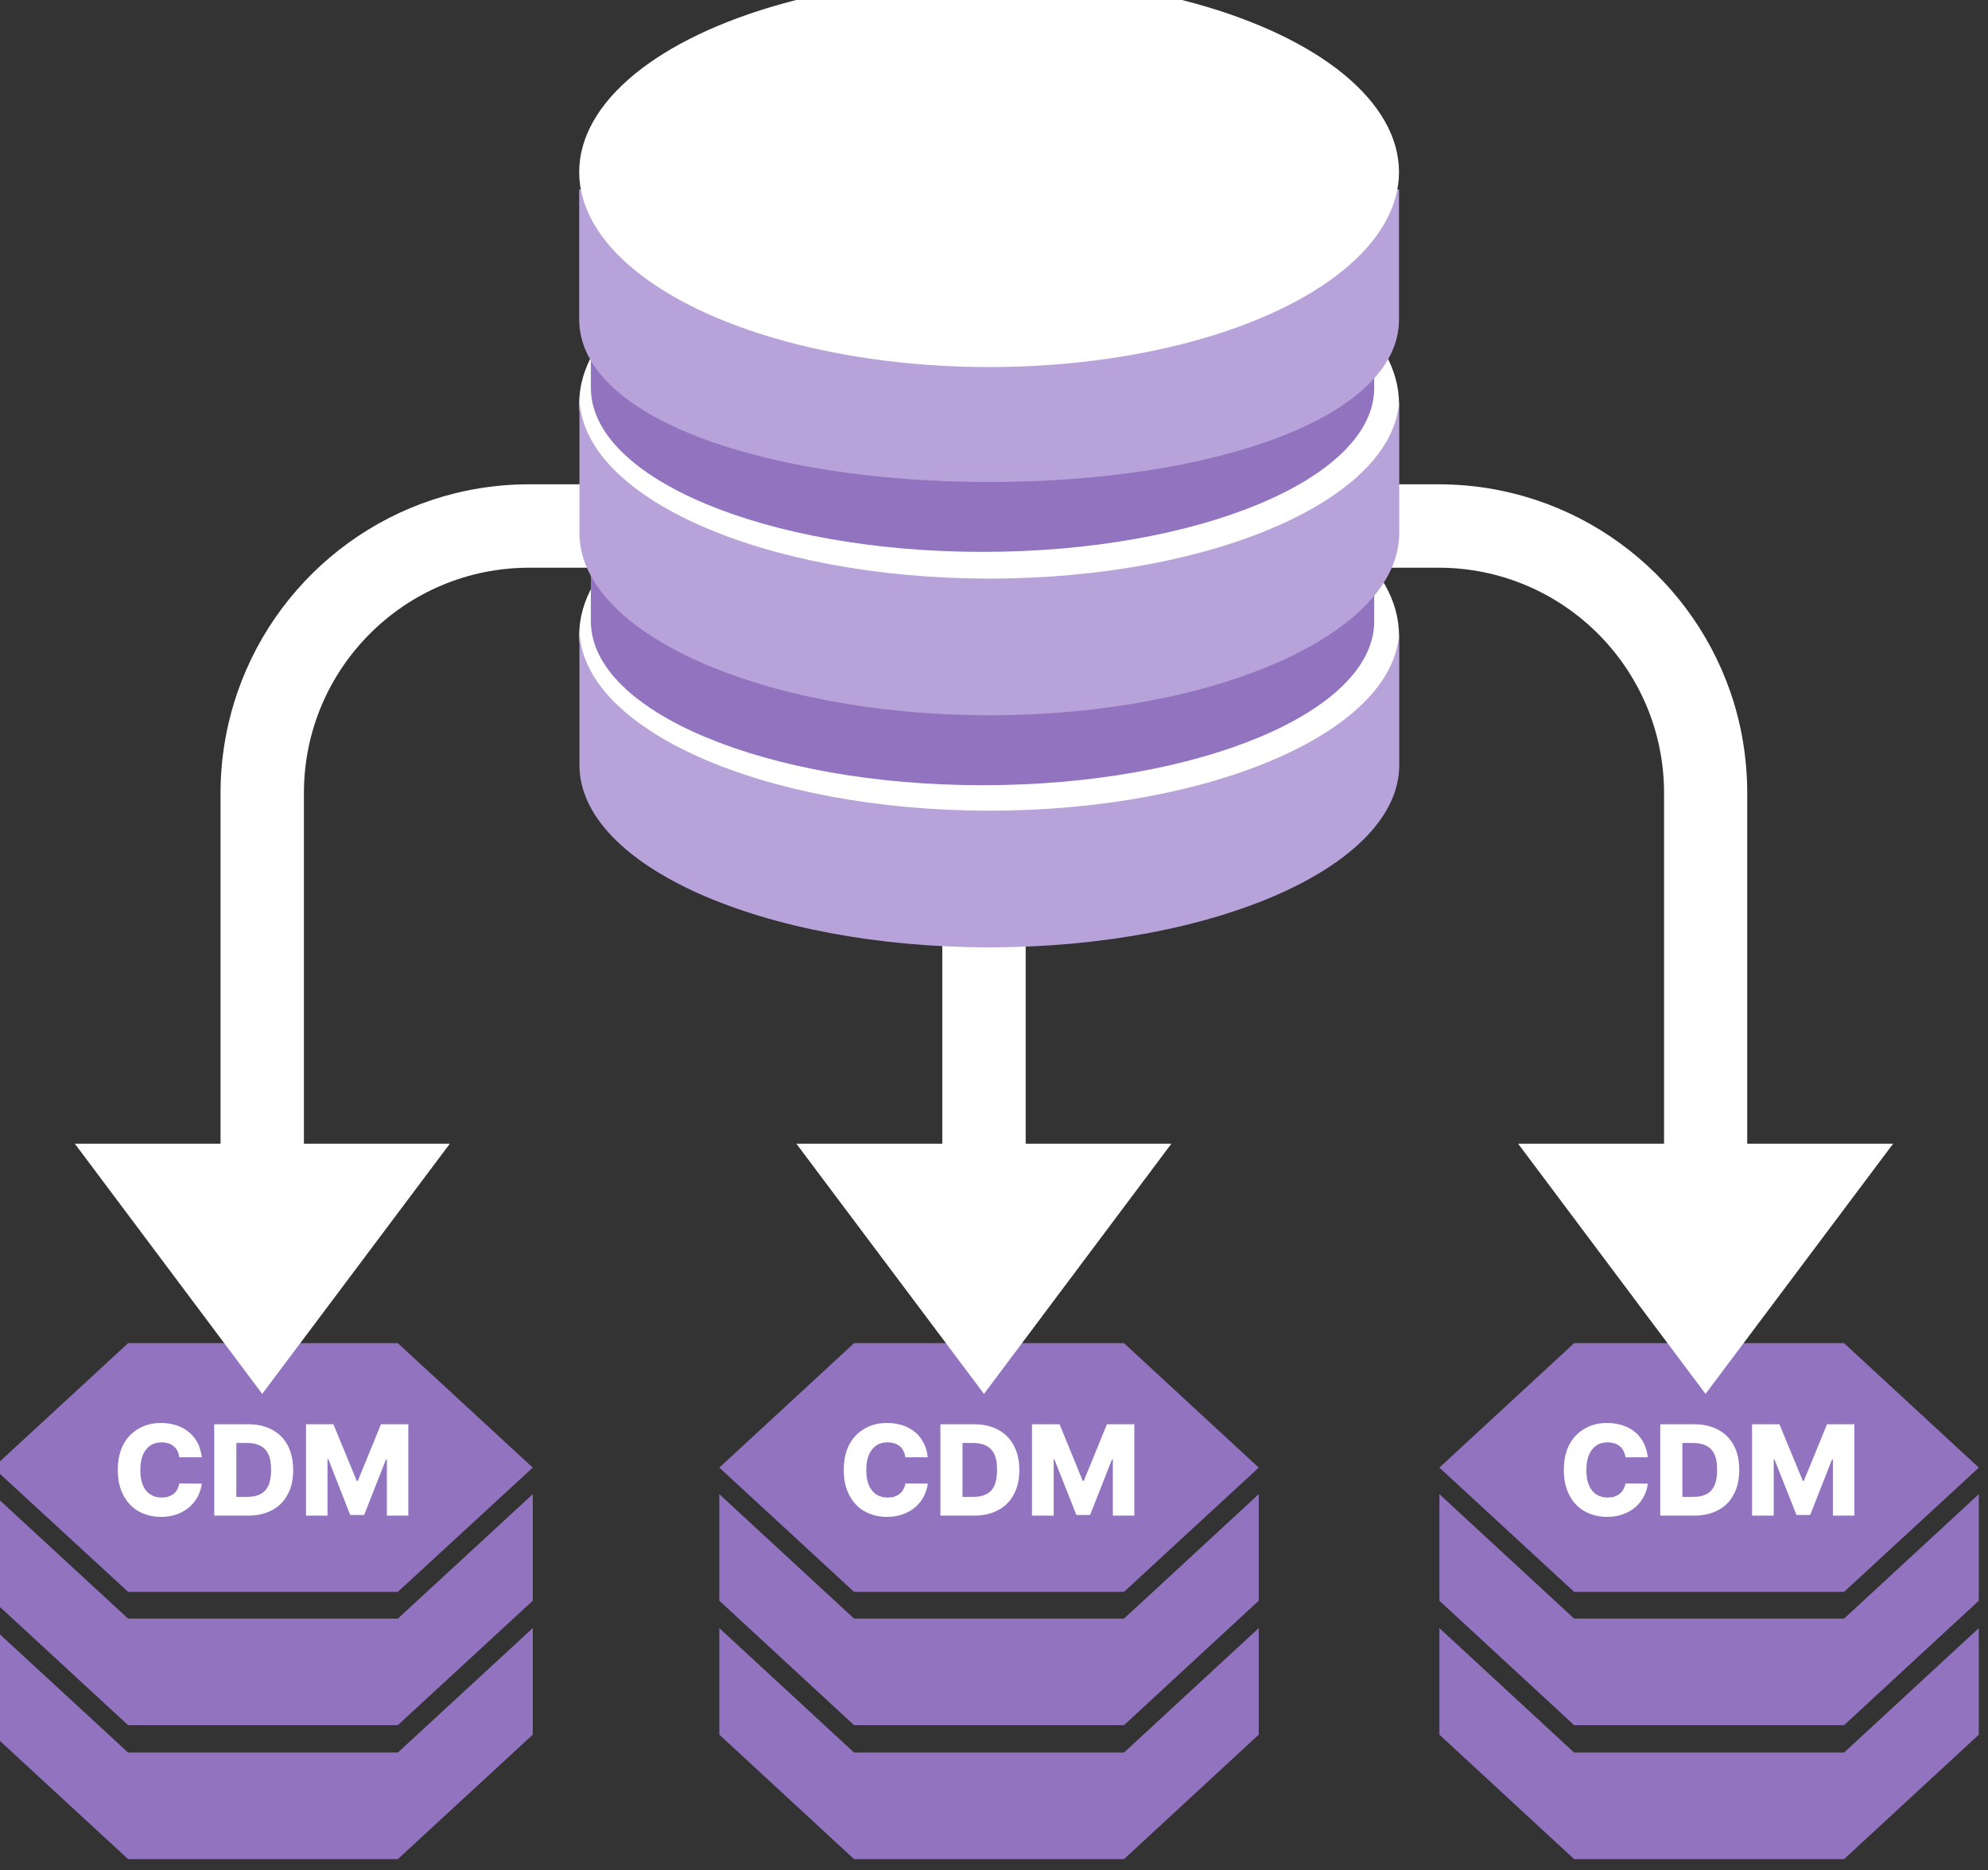
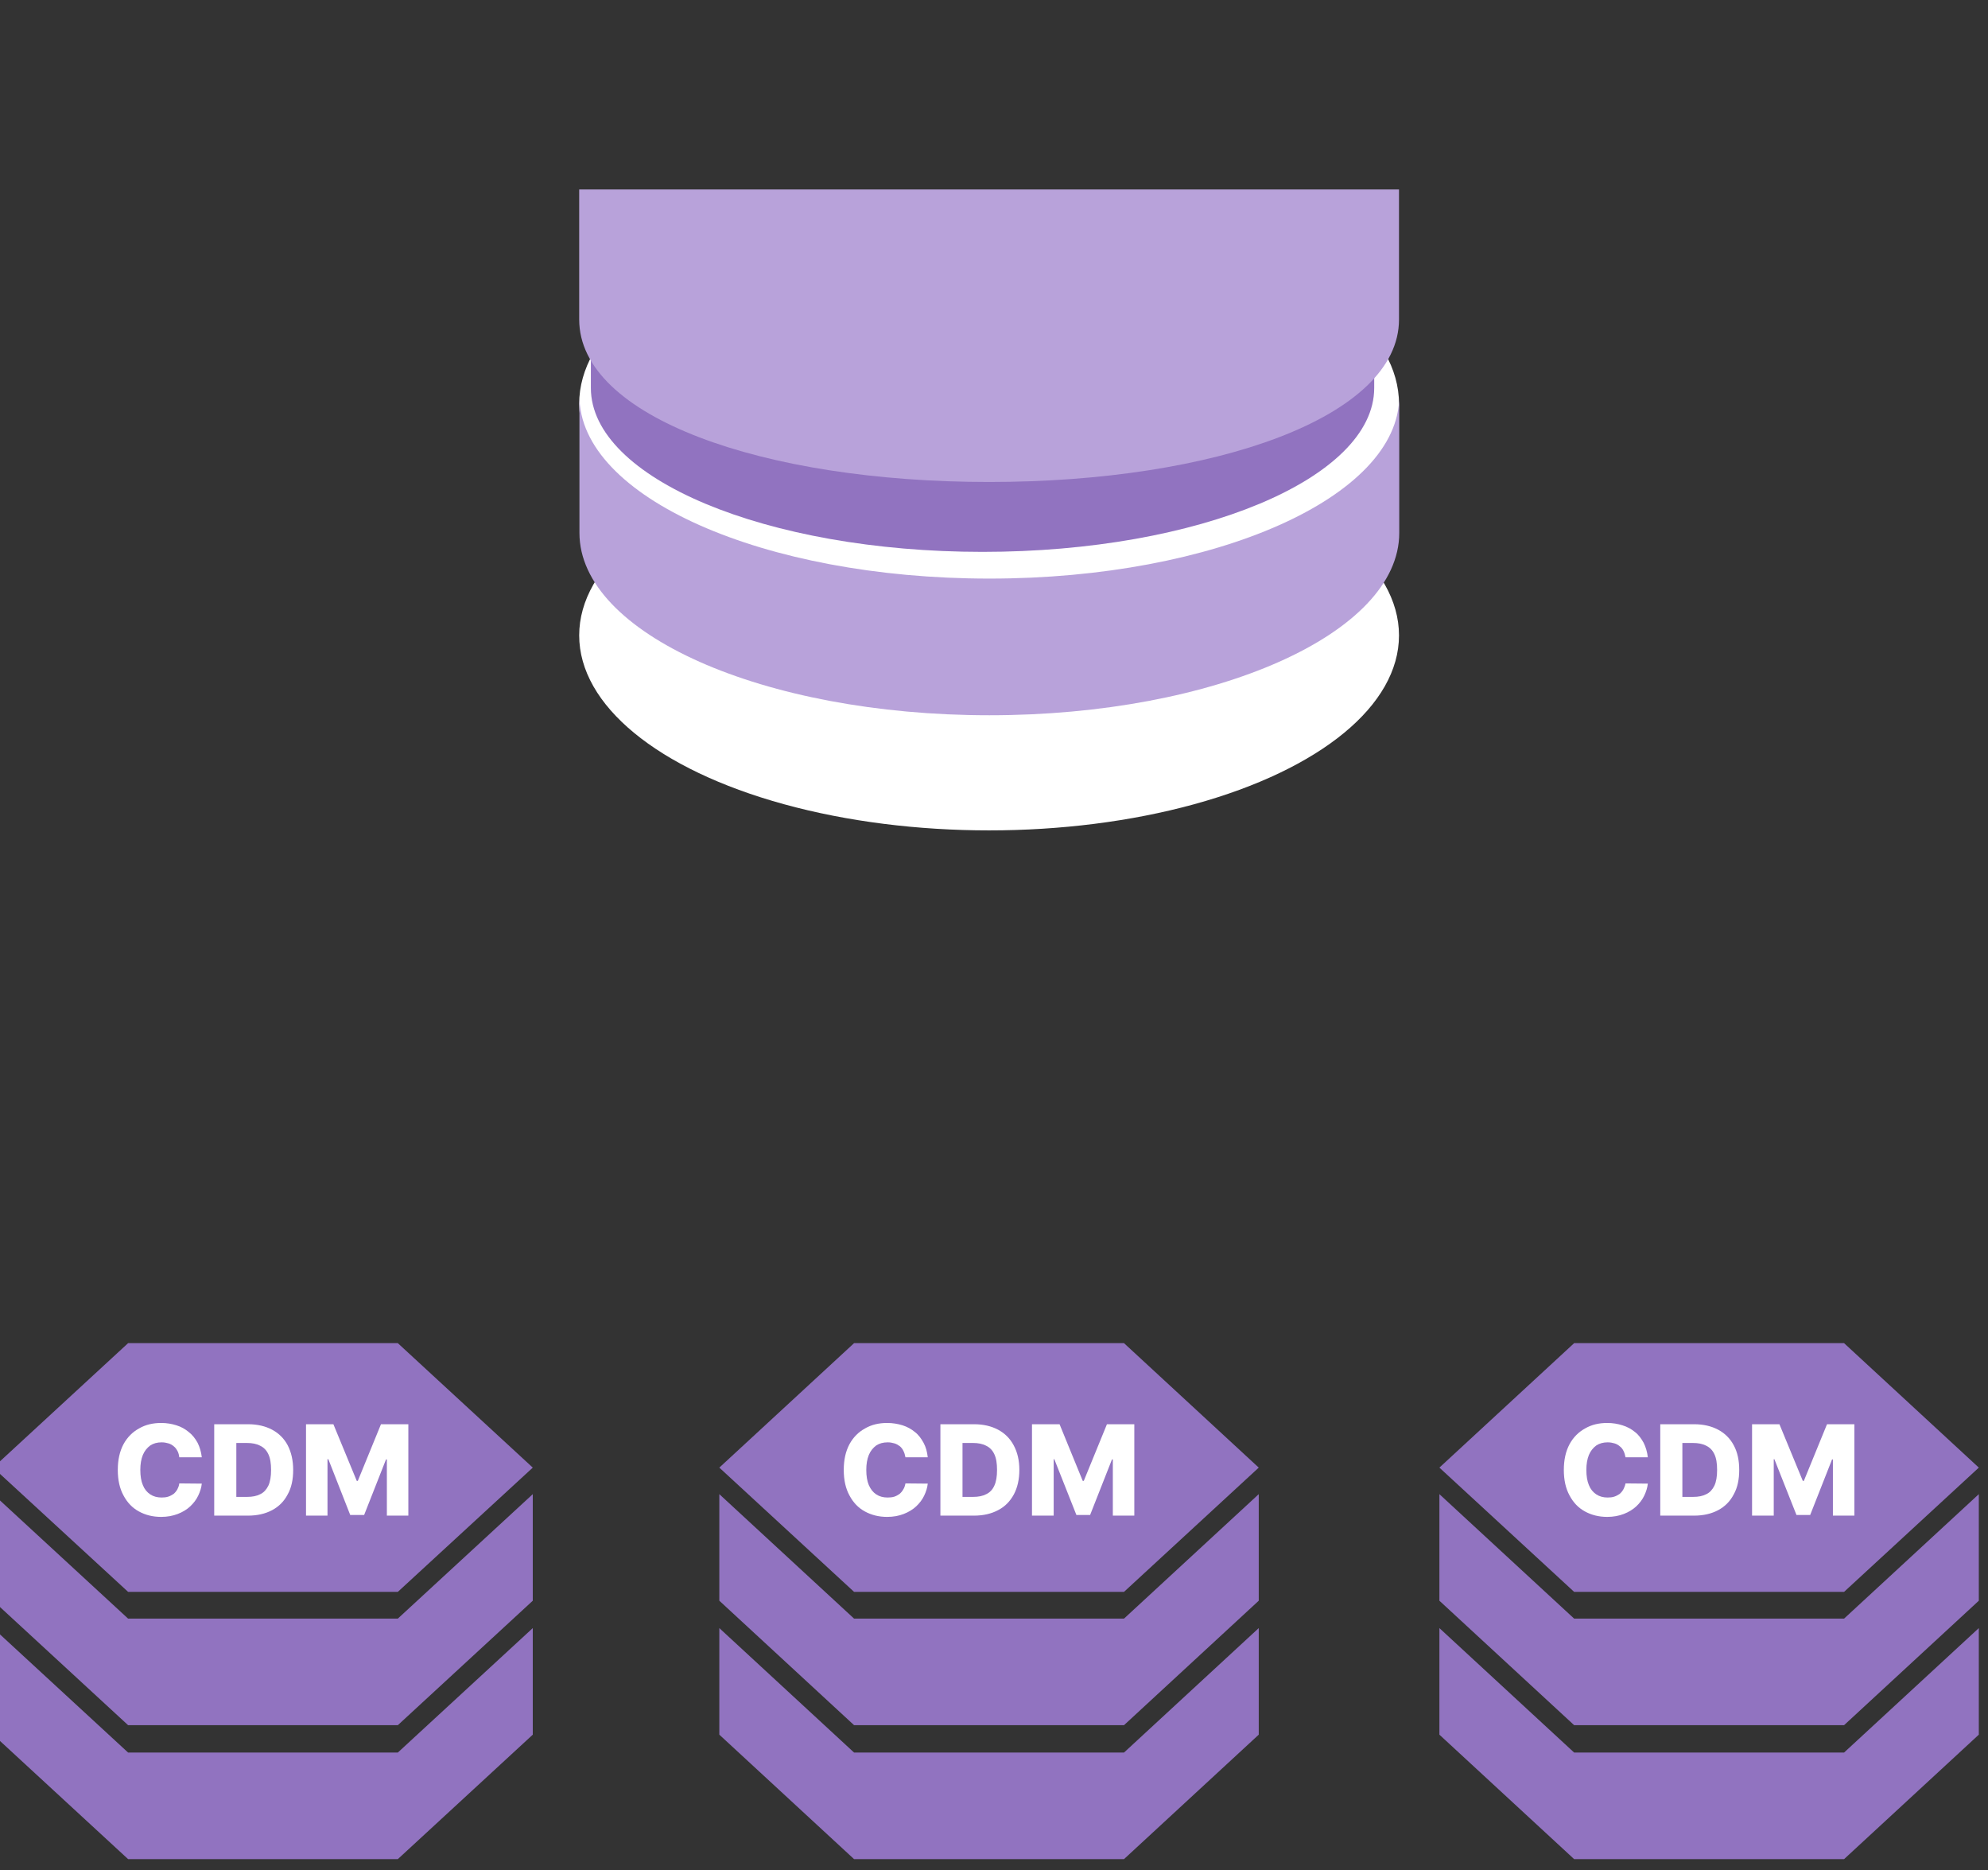
<svg xmlns="http://www.w3.org/2000/svg" width="100%" height="100%" viewBox="0 0 638 600" version="1.1" xml:space="preserve" style="fill-rule:evenodd;clip-rule:evenodd;stroke-linejoin:round;stroke-miterlimit:2;">
  <rect x="0" y="0" width="638" height="600" fill="#333333" stroke="none" />
  <g transform="matrix(1,0,0,1,-4958.55,-8694.16)">
    <g transform="matrix(6.757,0,0,6.757,-32482.7,-51426)">
      <path d="M5566.41,8979.83L5560,8985.74L5547.19,8985.74L5540.78,8979.83L5540.78,8974.77L5547.19,8980.68L5560,8980.68L5566.41,8974.77L5566.41,8979.83ZM5635.09,8979.83L5628.69,8985.74L5615.87,8985.74L5609.47,8979.83L5609.47,8974.77L5615.87,8980.68L5628.69,8980.68L5635.09,8974.77L5635.09,8979.83ZM5600.89,8979.83L5594.49,8985.74L5581.67,8985.74L5575.27,8979.83L5575.27,8974.77L5581.67,8980.68L5594.49,8980.68L5600.89,8974.77L5600.89,8979.83ZM5566.41,8973.47L5560,8979.38C5560,8979.38 5547.19,8979.38 5547.19,8979.38L5540.78,8973.47L5540.78,8968.41L5547.19,8974.32L5560,8974.32L5566.41,8968.41L5566.41,8973.47ZM5635.09,8973.47L5628.69,8979.38C5628.69,8979.38 5615.87,8979.38 5615.87,8979.38L5609.47,8973.47L5609.47,8968.41L5615.87,8974.32L5628.69,8974.32L5635.09,8968.41L5635.09,8973.47ZM5600.89,8973.47L5594.49,8979.38C5594.49,8979.38 5581.67,8979.38 5581.67,8979.38L5575.27,8973.47L5575.27,8968.41L5581.67,8974.32L5594.49,8974.32L5600.89,8968.41L5600.89,8973.47ZM5566.41,8967.15L5560,8973.05L5547.19,8973.05L5540.78,8967.15L5547.19,8961.24L5560,8961.24L5566.41,8967.15ZM5635.09,8967.15L5628.69,8973.05L5615.87,8973.05L5609.47,8967.15L5615.87,8961.24L5628.69,8961.24L5635.09,8967.15ZM5600.89,8967.15L5594.49,8973.05L5581.67,8973.05L5575.27,8967.15L5581.67,8961.24L5594.49,8961.24L5600.89,8967.15Z" style="fill:rgb(145,115,192);fill-rule:nonzero;" />
      <path d="M5550.69,8966.66L5549.62,8966.66C5549.61,8966.55 5549.58,8966.45 5549.54,8966.37C5549.49,8966.28 5549.44,8966.2 5549.36,8966.14C5549.29,8966.08 5549.21,8966.03 5549.11,8966C5549.01,8965.97 5548.9,8965.95 5548.78,8965.95C5548.57,8965.95 5548.39,8966 5548.24,8966.1C5548.09,8966.21 5547.97,8966.36 5547.89,8966.55C5547.81,8966.75 5547.77,8966.98 5547.77,8967.26C5547.77,8967.55 5547.81,8967.79 5547.89,8967.98C5547.97,8968.18 5548.09,8968.32 5548.24,8968.42C5548.39,8968.52 5548.57,8968.57 5548.78,8968.57C5548.89,8968.57 5549,8968.56 5549.09,8968.53C5549.19,8968.5 5549.27,8968.45 5549.35,8968.4C5549.42,8968.34 5549.48,8968.27 5549.53,8968.18C5549.57,8968.1 5549.61,8968.01 5549.62,8967.9L5550.69,8967.91C5550.67,8968.1 5550.61,8968.29 5550.52,8968.48C5550.43,8968.67 5550.3,8968.84 5550.14,8968.99C5549.98,8969.14 5549.78,8969.26 5549.55,8969.35C5549.32,8969.44 5549.05,8969.49 5548.76,8969.49C5548.36,8969.49 5548.01,8969.4 5547.7,8969.23C5547.39,8969.06 5547.15,8968.81 5546.97,8968.47C5546.79,8968.14 5546.7,8967.74 5546.7,8967.26C5546.7,8966.78 5546.79,8966.38 5546.97,8966.04C5547.15,8965.71 5547.4,8965.46 5547.71,8965.29C5548.02,8965.11 5548.37,8965.03 5548.76,8965.03C5549.02,8965.03 5549.26,8965.07 5549.48,8965.14C5549.71,8965.21 5549.9,8965.32 5550.07,8965.46C5550.24,8965.59 5550.38,8965.77 5550.49,8965.97C5550.59,8966.17 5550.66,8966.4 5550.69,8966.66ZM5585.17,8966.66L5584.11,8966.66C5584.09,8966.55 5584.06,8966.45 5584.02,8966.37C5583.98,8966.28 5583.92,8966.2 5583.85,8966.14C5583.77,8966.08 5583.69,8966.03 5583.59,8966C5583.49,8965.97 5583.38,8965.95 5583.27,8965.95C5583.05,8965.95 5582.87,8966 5582.72,8966.1C5582.57,8966.21 5582.45,8966.36 5582.37,8966.55C5582.29,8966.75 5582.25,8966.98 5582.25,8967.26C5582.25,8967.55 5582.29,8967.79 5582.37,8967.98C5582.46,8968.18 5582.57,8968.32 5582.72,8968.42C5582.87,8968.52 5583.05,8968.57 5583.26,8968.57C5583.38,8968.57 5583.48,8968.56 5583.58,8968.53C5583.67,8968.5 5583.76,8968.45 5583.83,8968.4C5583.9,8968.34 5583.96,8968.27 5584.01,8968.18C5584.06,8968.1 5584.09,8968.01 5584.11,8967.9L5585.17,8967.91C5585.15,8968.1 5585.09,8968.29 5585,8968.48C5584.91,8968.67 5584.78,8968.84 5584.62,8968.99C5584.46,8969.14 5584.26,8969.26 5584.03,8969.35C5583.8,8969.44 5583.54,8969.49 5583.24,8969.49C5582.84,8969.49 5582.49,8969.4 5582.18,8969.23C5581.87,8969.06 5581.63,8968.81 5581.45,8968.47C5581.27,8968.14 5581.18,8967.74 5581.18,8967.26C5581.18,8966.78 5581.27,8966.38 5581.45,8966.04C5581.63,8965.71 5581.88,8965.46 5582.19,8965.29C5582.5,8965.11 5582.85,8965.03 5583.24,8965.03C5583.5,8965.03 5583.74,8965.07 5583.97,8965.14C5584.19,8965.21 5584.39,8965.32 5584.56,8965.46C5584.73,8965.59 5584.86,8965.77 5584.97,8965.97C5585.08,8966.17 5585.14,8966.4 5585.17,8966.66ZM5619.37,8966.66L5618.31,8966.66C5618.29,8966.55 5618.26,8966.45 5618.22,8966.37C5618.18,8966.28 5618.12,8966.2 5618.04,8966.14C5617.97,8966.08 5617.89,8966.03 5617.79,8966C5617.69,8965.97 5617.58,8965.95 5617.46,8965.95C5617.25,8965.95 5617.07,8966 5616.92,8966.1C5616.77,8966.21 5616.65,8966.36 5616.57,8966.55C5616.49,8966.75 5616.45,8966.98 5616.45,8967.26C5616.45,8967.55 5616.49,8967.79 5616.57,8967.98C5616.65,8968.18 5616.77,8968.32 5616.92,8968.42C5617.07,8968.52 5617.25,8968.57 5617.46,8968.57C5617.57,8968.57 5617.68,8968.56 5617.77,8968.53C5617.87,8968.5 5617.95,8968.45 5618.03,8968.4C5618.1,8968.34 5618.16,8968.27 5618.21,8968.18C5618.25,8968.1 5618.29,8968.01 5618.31,8967.9L5619.37,8967.91C5619.35,8968.1 5619.29,8968.29 5619.2,8968.48C5619.11,8968.67 5618.98,8968.84 5618.82,8968.99C5618.66,8969.14 5618.46,8969.26 5618.23,8969.35C5618,8969.44 5617.73,8969.49 5617.44,8969.49C5617.04,8969.49 5616.69,8969.4 5616.38,8969.23C5616.07,8969.06 5615.83,8968.81 5615.65,8968.47C5615.47,8968.14 5615.38,8967.74 5615.38,8967.26C5615.38,8966.78 5615.47,8966.38 5615.65,8966.04C5615.83,8965.71 5616.08,8965.46 5616.39,8965.29C5616.7,8965.11 5617.05,8965.03 5617.44,8965.03C5617.7,8965.03 5617.94,8965.07 5618.16,8965.14C5618.39,8965.21 5618.59,8965.32 5618.76,8965.46C5618.93,8965.59 5619.06,8965.77 5619.17,8965.97C5619.27,8966.17 5619.34,8966.4 5619.37,8966.66ZM5552.89,8969.43L5551.28,8969.43L5551.28,8965.09L5552.89,8965.09C5553.33,8965.09 5553.71,8965.18 5554.03,8965.35C5554.35,8965.52 5554.6,8965.77 5554.77,8966.09C5554.94,8966.42 5555.03,8966.81 5555.03,8967.26C5555.03,8967.71 5554.95,8968.1 5554.77,8968.42C5554.6,8968.75 5554.35,8969 5554.03,8969.17C5553.71,8969.34 5553.33,8969.43 5552.89,8969.43ZM5587.37,8969.43L5585.77,8969.43L5585.77,8965.09L5587.37,8965.09C5587.81,8965.09 5588.19,8965.18 5588.51,8965.35C5588.83,8965.52 5589.08,8965.77 5589.25,8966.09C5589.43,8966.42 5589.52,8966.81 5589.52,8967.26C5589.52,8967.71 5589.43,8968.1 5589.26,8968.42C5589.08,8968.75 5588.84,8969 5588.51,8969.17C5588.19,8969.34 5587.81,8969.43 5587.37,8969.43ZM5621.57,8969.43L5619.96,8969.43L5619.96,8965.09L5621.57,8965.09C5622.01,8965.09 5622.39,8965.18 5622.71,8965.35C5623.03,8965.52 5623.28,8965.77 5623.45,8966.09C5623.63,8966.42 5623.71,8966.81 5623.71,8967.26C5623.71,8967.71 5623.63,8968.1 5623.45,8968.42C5623.28,8968.75 5623.03,8969 5622.71,8969.17C5622.39,8969.34 5622.01,8969.43 5621.57,8969.43ZM5555.64,8965.09L5556.94,8965.09L5558.05,8967.78L5558.1,8967.78L5559.2,8965.09L5560.5,8965.09L5560.5,8969.43L5559.48,8969.43L5559.48,8966.76L5559.44,8966.76L5558.4,8969.4L5557.74,8969.4L5556.7,8966.75L5556.66,8966.75L5556.66,8969.43L5555.64,8969.43L5555.64,8965.09ZM5590.12,8965.09L5591.43,8965.09L5592.53,8967.78L5592.58,8967.78L5593.68,8965.09L5594.98,8965.09L5594.98,8969.43L5593.96,8969.43L5593.96,8966.76L5593.92,8966.76L5592.88,8969.4L5592.23,8969.4L5591.18,8966.75L5591.15,8966.75L5591.15,8969.43L5590.12,8969.43L5590.12,8965.09ZM5624.32,8965.09L5625.62,8965.09L5626.73,8967.78L5626.78,8967.78L5627.88,8965.09L5629.18,8965.09L5629.18,8969.43L5628.16,8969.43L5628.16,8966.76L5628.12,8966.76L5627.08,8969.4L5626.43,8969.4L5625.38,8966.75L5625.35,8966.75L5625.35,8969.43L5624.32,8969.43L5624.32,8965.09ZM5552.33,8968.54L5552.85,8968.54C5553.09,8968.54 5553.3,8968.5 5553.47,8968.41C5553.64,8968.33 5553.76,8968.19 5553.85,8968.01C5553.94,8967.82 5553.98,8967.57 5553.98,8967.26C5553.98,8966.94 5553.94,8966.7 5553.85,8966.51C5553.76,8966.32 5553.63,8966.19 5553.46,8966.11C5553.29,8966.02 5553.08,8965.98 5552.83,8965.98L5552.33,8965.98L5552.33,8968.54ZM5586.82,8968.54L5587.33,8968.54C5587.57,8968.54 5587.78,8968.5 5587.95,8968.41C5588.12,8968.33 5588.25,8968.19 5588.33,8968.01C5588.42,8967.82 5588.46,8967.57 5588.46,8967.26C5588.46,8966.94 5588.42,8966.7 5588.33,8966.51C5588.24,8966.32 5588.11,8966.19 5587.94,8966.11C5587.77,8966.02 5587.56,8965.98 5587.32,8965.98L5586.82,8965.98L5586.82,8968.54ZM5621.01,8968.54L5621.53,8968.54C5621.77,8968.54 5621.98,8968.5 5622.15,8968.41C5622.32,8968.33 5622.44,8968.19 5622.53,8968.01C5622.62,8967.82 5622.66,8967.57 5622.66,8967.26C5622.66,8966.94 5622.62,8966.7 5622.53,8966.51C5622.44,8966.32 5622.31,8966.19 5622.14,8966.11C5621.97,8966.02 5621.76,8965.98 5621.51,8965.98L5621.01,8965.98L5621.01,8968.54Z" style="fill:white;fill-rule:nonzero;" />
-       <path d="M5601.3,8920.46L5609.43,8920.46C5615.85,8920.46 5621.3,8924.58 5623.29,8930.32C5623.81,8931.82 5624.09,8933.44 5624.09,8935.12C5624.09,8935.12 5624.09,8951.77 5624.09,8951.77L5631.02,8951.77L5622.11,8963.65C5622.11,8963.65 5613.21,8951.77 5613.21,8951.77L5620.14,8951.77C5620.14,8951.77 5620.14,8935.12 5620.14,8935.12C5620.14,8929.21 5615.34,8924.42 5609.43,8924.42L5601.3,8924.42C5600.2,8924.42 5599.32,8923.53 5599.32,8922.44C5599.32,8921.34 5600.2,8920.46 5601.3,8920.46ZM5566.24,8920.46L5574.38,8920.46C5575.47,8920.46 5576.36,8921.34 5576.36,8922.44C5576.36,8923.53 5575.47,8924.42 5574.38,8924.42L5566.24,8924.42C5560.33,8924.42 5555.54,8929.21 5555.54,8935.12L5555.54,8951.77L5562.47,8951.77L5553.56,8963.65C5553.56,8963.65 5544.66,8951.77 5544.66,8951.77L5551.58,8951.77L5551.58,8935.12C5551.58,8933.44 5551.87,8931.82 5552.39,8930.32C5554.38,8924.58 5559.83,8920.46 5566.24,8920.46ZM5589.82,8951.77L5596.74,8951.77L5587.84,8963.65C5587.84,8963.65 5578.93,8951.77 5578.93,8951.77L5585.86,8951.77L5585.86,8917.46L5585.86,8917.45C5585.86,8916.67 5586.32,8916 5586.98,8915.68L5587.02,8915.66L5587.07,8915.64L5587.11,8915.62L5587.16,8915.61L5587.2,8915.59L5587.25,8915.58L5587.3,8915.56L5587.34,8915.55L5587.39,8915.54L5587.44,8915.53L5587.49,8915.52L5587.54,8915.51L5587.59,8915.5L5587.64,8915.5L5587.69,8915.49L5587.74,8915.49L5587.79,8915.49L5587.84,8915.49L5587.89,8915.49L5587.94,8915.49L5587.99,8915.49L5588.04,8915.5L5588.09,8915.5L5588.14,8915.51L5588.19,8915.52L5588.24,8915.53L5588.28,8915.54L5588.33,8915.55L5588.38,8915.56L5588.43,8915.58L5588.47,8915.59L5588.52,8915.61L5588.56,8915.62L5588.61,8915.64L5588.65,8915.66L5588.7,8915.68C5589.36,8916 5589.81,8916.67 5589.82,8917.45L5589.82,8917.46L5589.82,8951.77Z" style="fill:white;fill-rule:nonzero;" />
      <g transform="matrix(3.957,0,0,1543.19,3598.25,-277359)">
        <ellipse cx="502.864" cy="185.509" rx="4.92" ry="0.006" style="fill:white;fill-rule:nonzero;" />
      </g>
      <g transform="matrix(3.957,0,0,1543.19,3598.25,-277348)">
        <ellipse cx="502.864" cy="185.509" rx="4.92" ry="0.006" style="fill:white;fill-rule:nonzero;" />
      </g>
      <g transform="matrix(3.781,0,0,3.557,3617.5,8249.99)">
        <path d="M516.178,185.567C516.178,186.775 518.382,187.755 521.098,187.755C523.813,187.755 526.018,186.775 526.018,185.567L526.018,187.207C526.018,188.414 523.813,189.395 521.098,189.395C518.382,189.395 516.178,188.414 516.178,187.207L516.178,185.567Z" style="fill:rgb(145,115,192);fill-rule:nonzero;" />
      </g>
      <g transform="matrix(3.781,0,0,3.557,3617.5,8261.07)">
-         <path d="M516.178,185.567C516.178,186.775 518.382,187.755 521.098,187.755C523.813,187.755 526.018,186.775 526.018,185.567L526.018,187.207C526.018,188.414 523.813,189.395 521.098,189.395C518.382,189.395 516.178,188.414 516.178,187.207L516.178,185.567Z" style="fill:rgb(145,115,192);fill-rule:nonzero;" />
-       </g>
+         </g>
      <g transform="matrix(3.957,0,0,1543.19,3598.25,-277363)">
        <path d="M507.784,185.505L507.784,185.509C507.784,185.512 505.579,185.514 502.864,185.514C500.148,185.514 497.944,185.512 497.944,185.509L497.944,185.505L507.784,185.505Z" style="fill:rgb(184,162,218);fill-rule:nonzero;" />
      </g>
      <g transform="matrix(3.957,0,0,1543.19,3598.25,-277370)">
-         <ellipse cx="502.864" cy="185.509" rx="4.92" ry="0.006" style="fill:white;fill-rule:nonzero;" />
-       </g>
+         </g>
      <g transform="matrix(3.957,0,0,3.957,3526.11,8181.99)">
        <path d="M516.178,185.567C516.178,186.775 518.382,187.755 521.098,187.755C523.813,187.755 526.018,186.775 526.018,185.567L526.018,187.207C526.018,188.414 523.813,189.395 521.098,189.395C518.382,189.395 516.178,188.414 516.178,187.207L516.178,185.567Z" style="fill:rgb(184,162,218);fill-rule:nonzero;" />
      </g>
      <g transform="matrix(3.957,0,0,3.957,3526.11,8193.01)">
-         <path d="M516.178,185.567C516.178,186.775 518.382,187.755 521.098,187.755C523.813,187.755 526.018,186.775 526.018,185.567L526.018,187.207C526.018,188.414 523.813,189.395 521.098,189.395C518.382,189.395 516.178,188.414 516.178,187.207L516.178,185.567Z" style="fill:rgb(184,162,218);fill-rule:nonzero;" />
-       </g>
+         </g>
    </g>
  </g>
</svg>